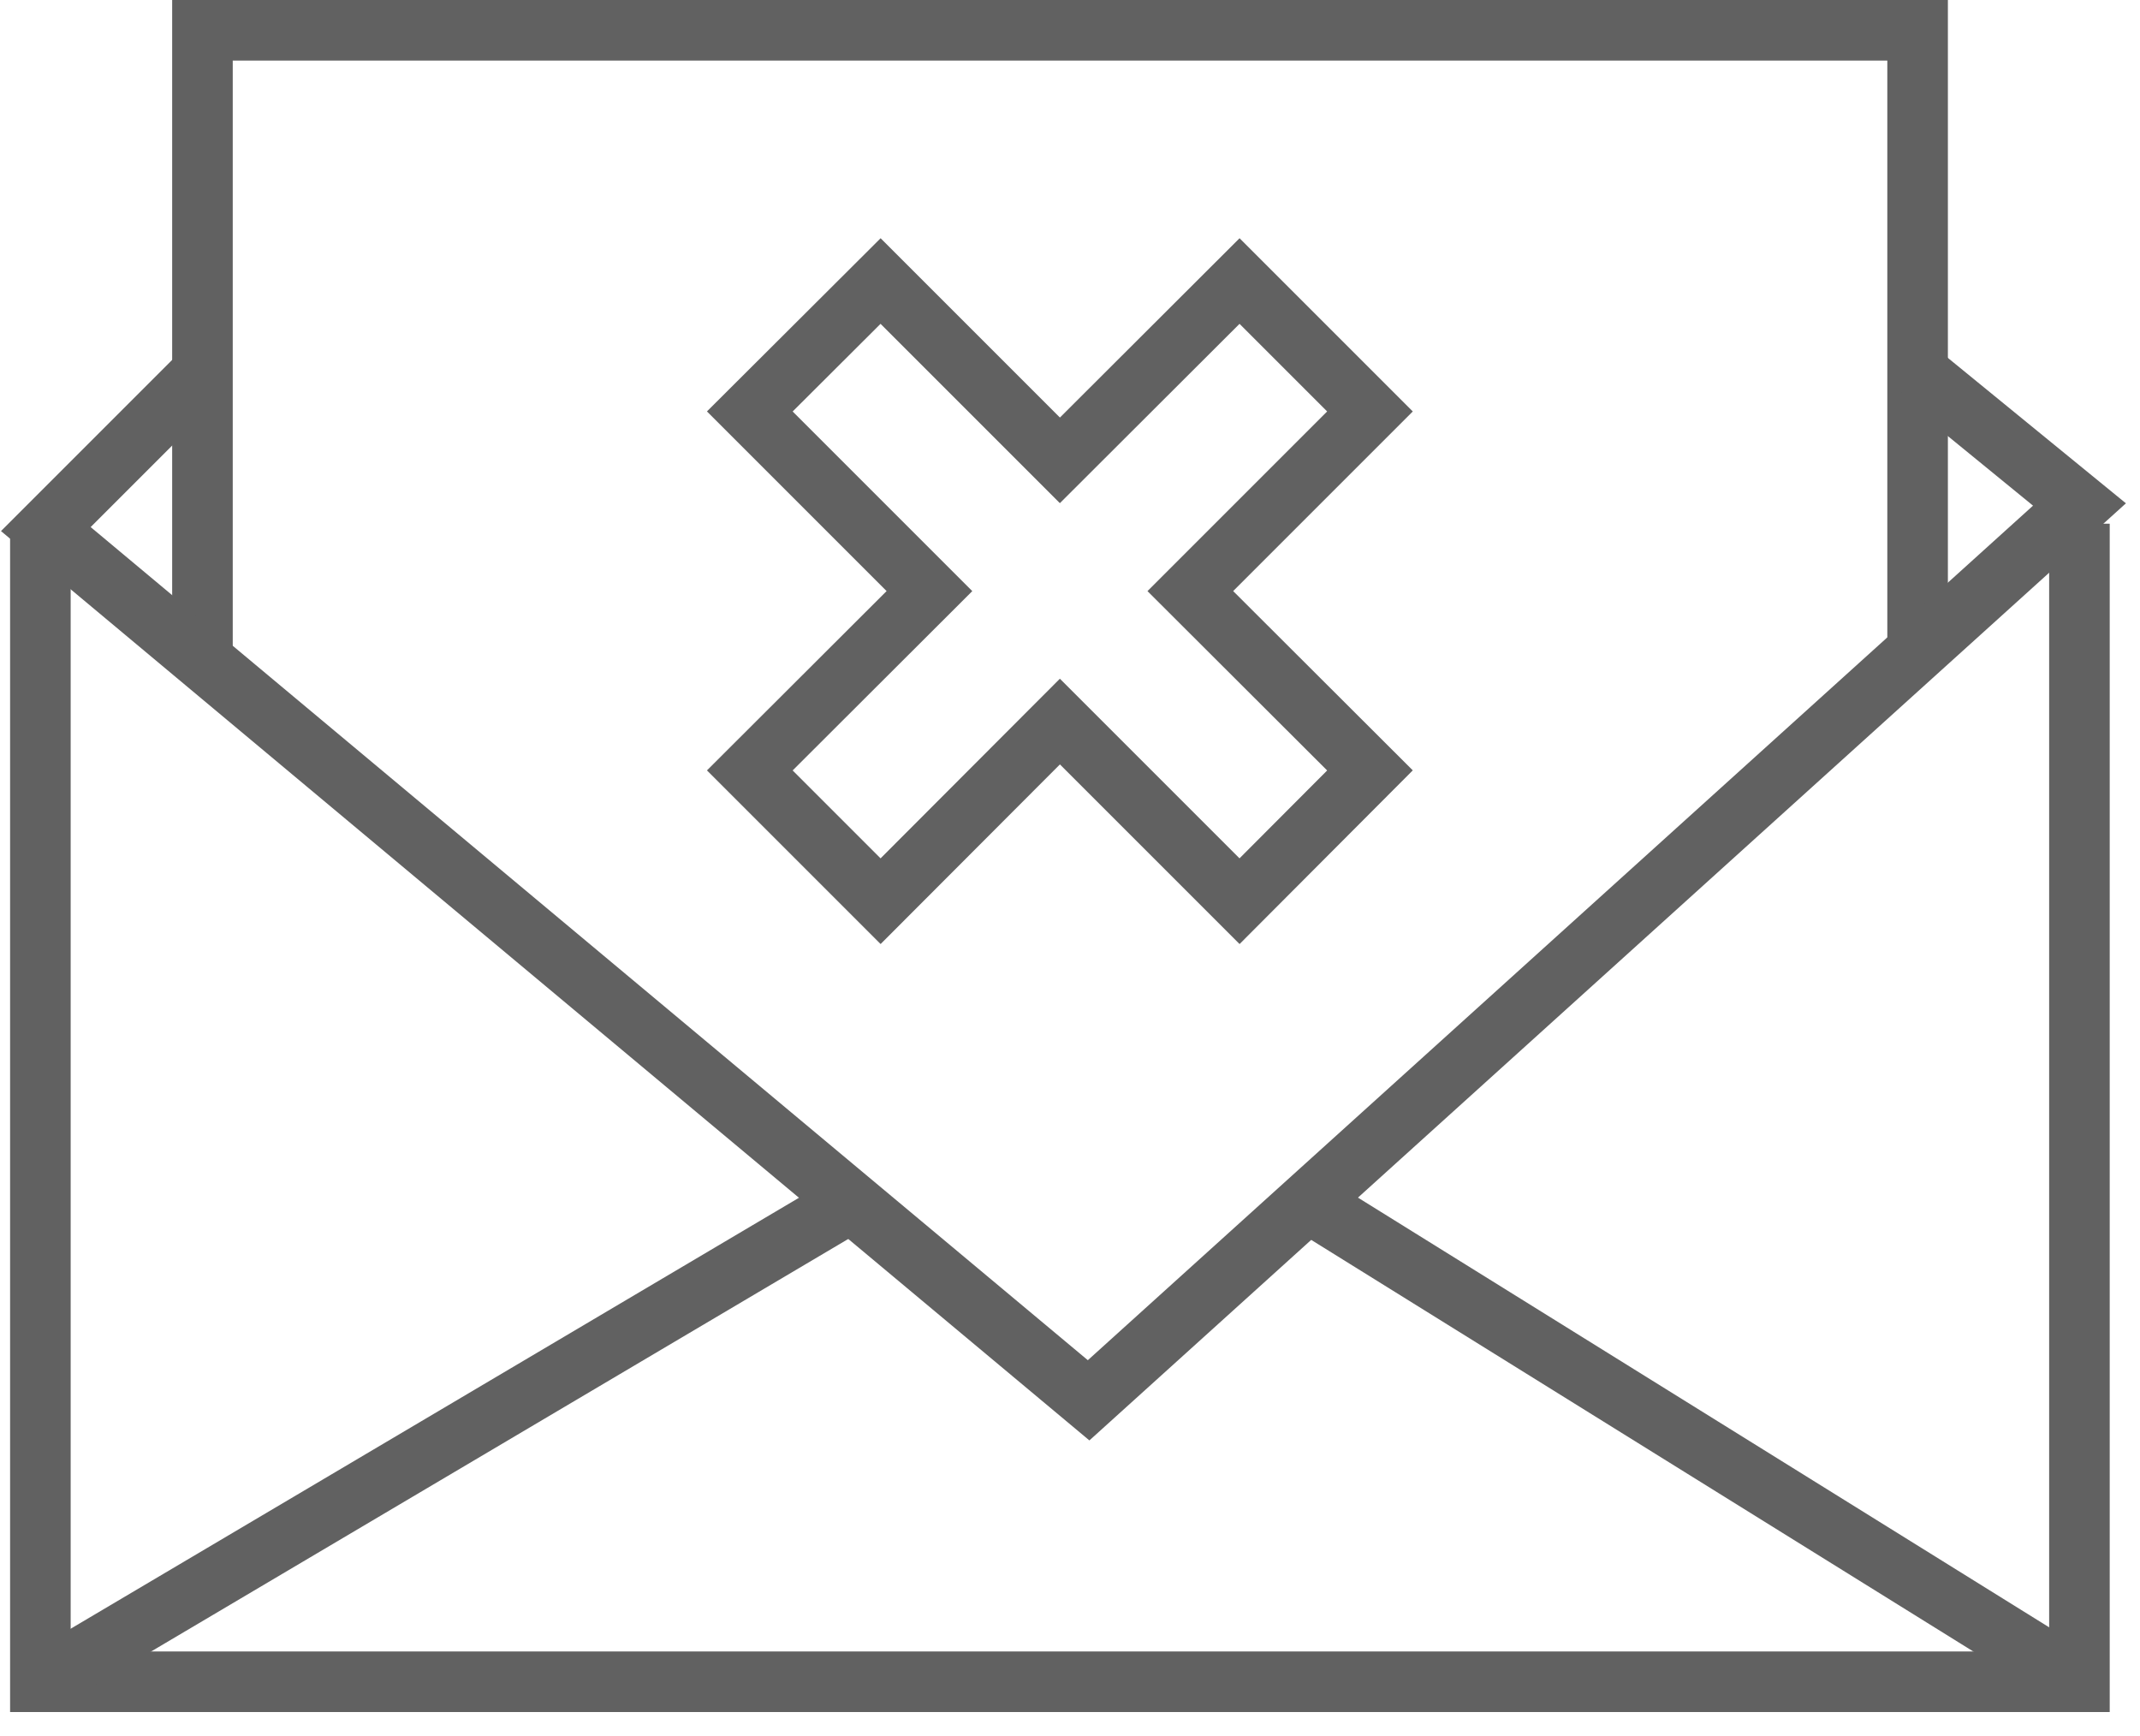
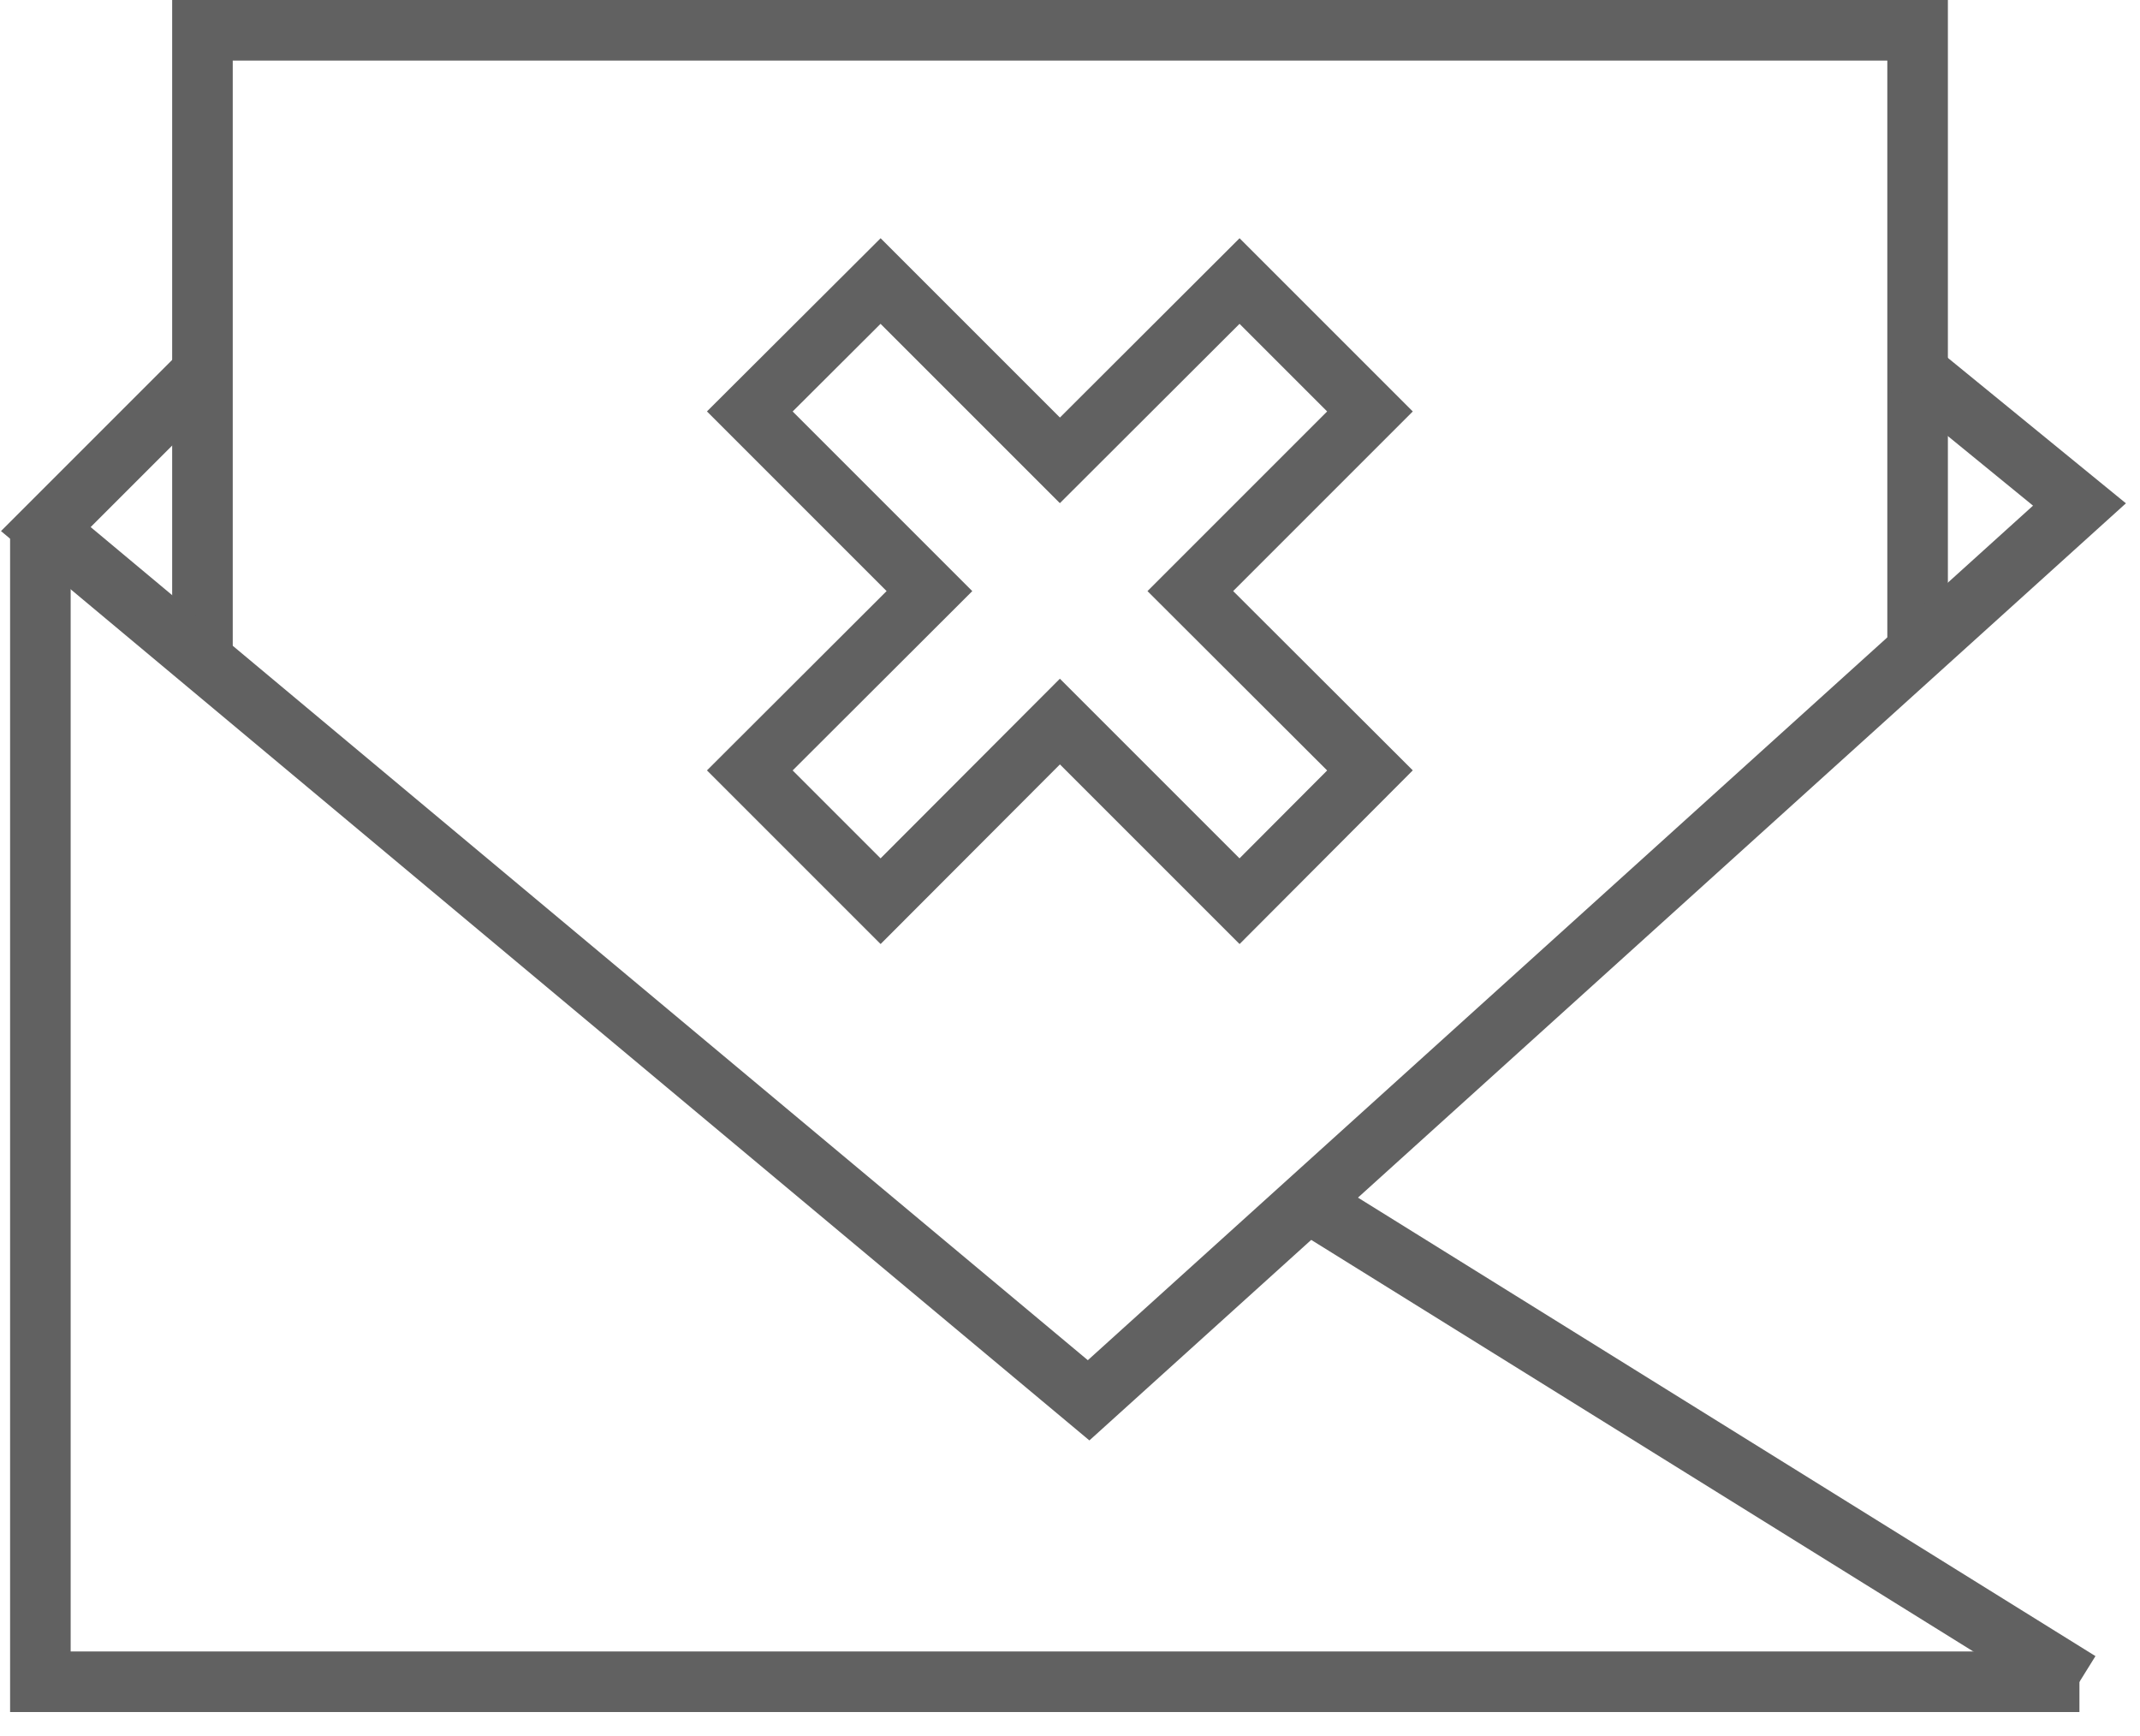
<svg xmlns="http://www.w3.org/2000/svg" width="53" height="43" viewBox="0 0 53 43" fill="none">
  <path d="M5.014 16.034V0.75H47.492V16.034" stroke="#616161" stroke-width="1.5" stroke-miterlimit="10" />
  <path d="M5.016 9.222L1.135 13.103L26.961 34.68L51.501 12.494L47.495 9.222" stroke="#616161" stroke-width="1.5" stroke-miterlimit="10" />
-   <path d="M1 12.97V41.65H51.5V12.97" stroke="#616161" stroke-width="1.5" stroke-miterlimit="10" />
-   <path d="M1 41.652L20.749 29.966" stroke="#616161" stroke-width="1.5" stroke-miterlimit="10" />
+   <path d="M1 12.97V41.65H51.5" stroke="#616161" stroke-width="1.5" stroke-miterlimit="10" />
  <path d="M51.501 41.652L32.703 29.966" stroke="#616161" stroke-width="1.5" stroke-miterlimit="10" />
  <path d="M30.699 6.96L26.25 11.401L21.809 6.96L18.57 10.19L23.019 14.639L18.57 19.08L21.809 22.319L26.25 17.87L30.699 22.319L33.929 19.08L29.48 14.639L33.929 10.19L30.699 6.96Z" stroke="#616161" stroke-width="1.5" stroke-miterlimit="10" />
</svg>